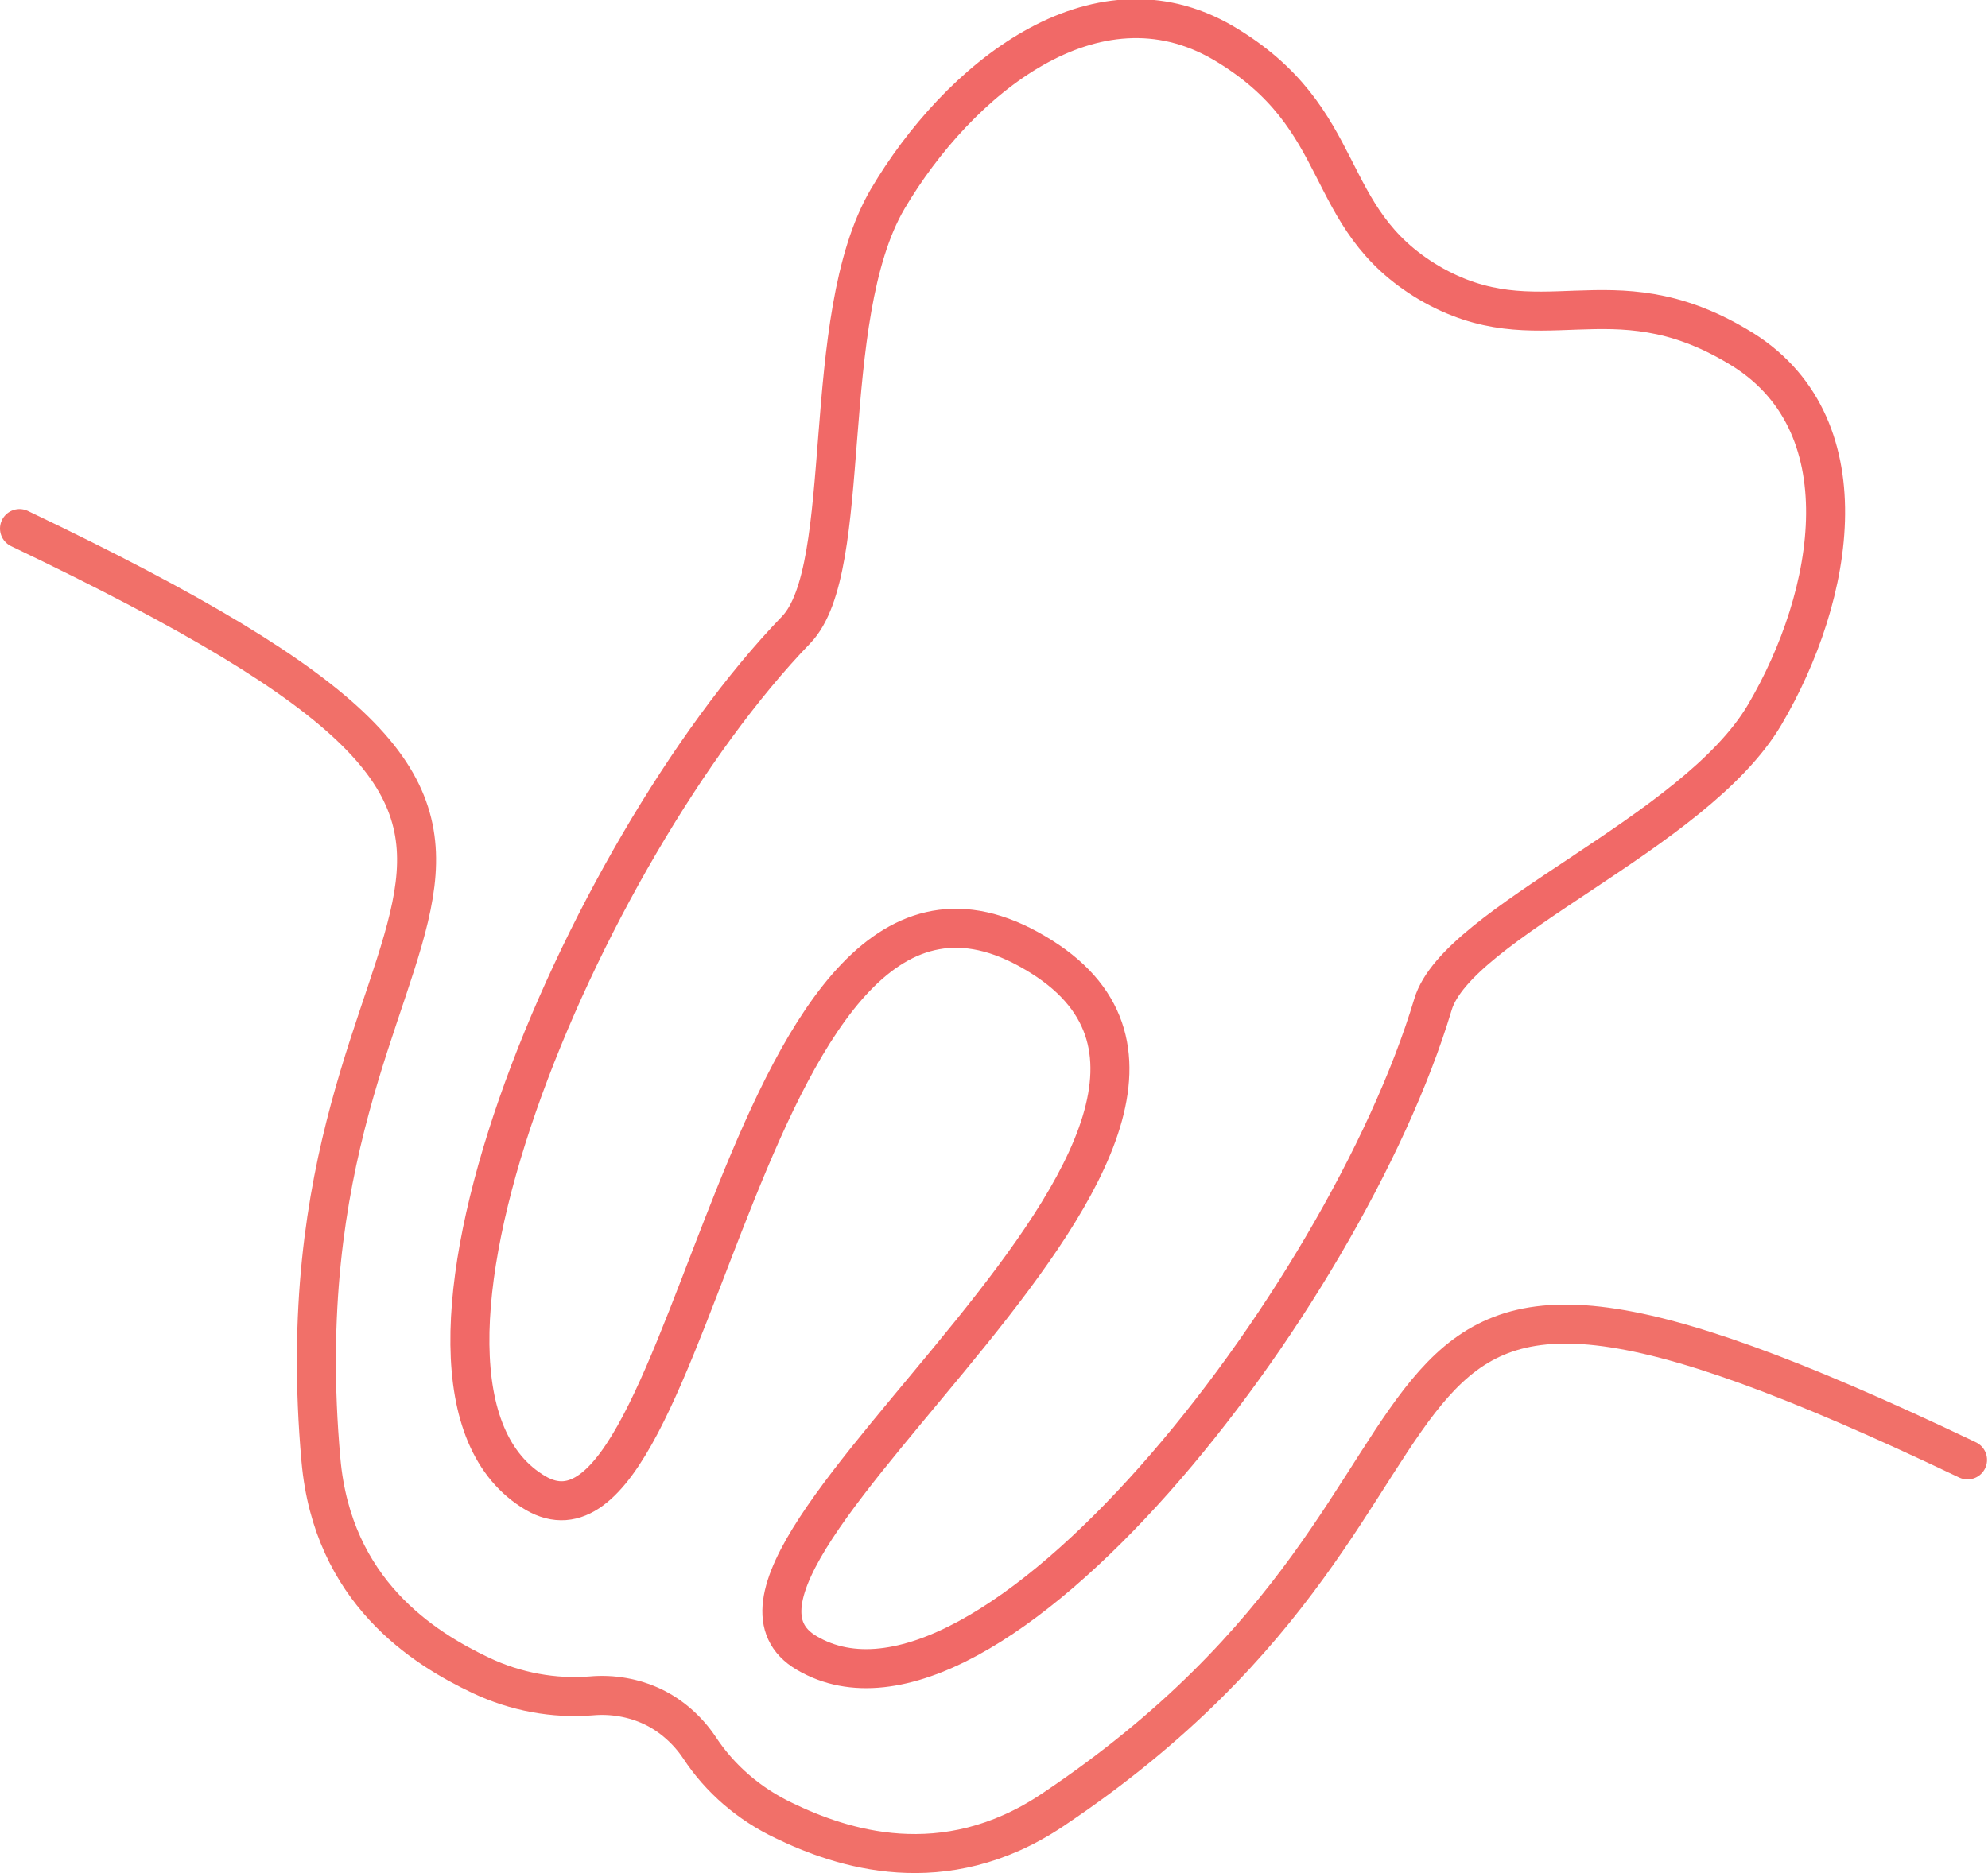
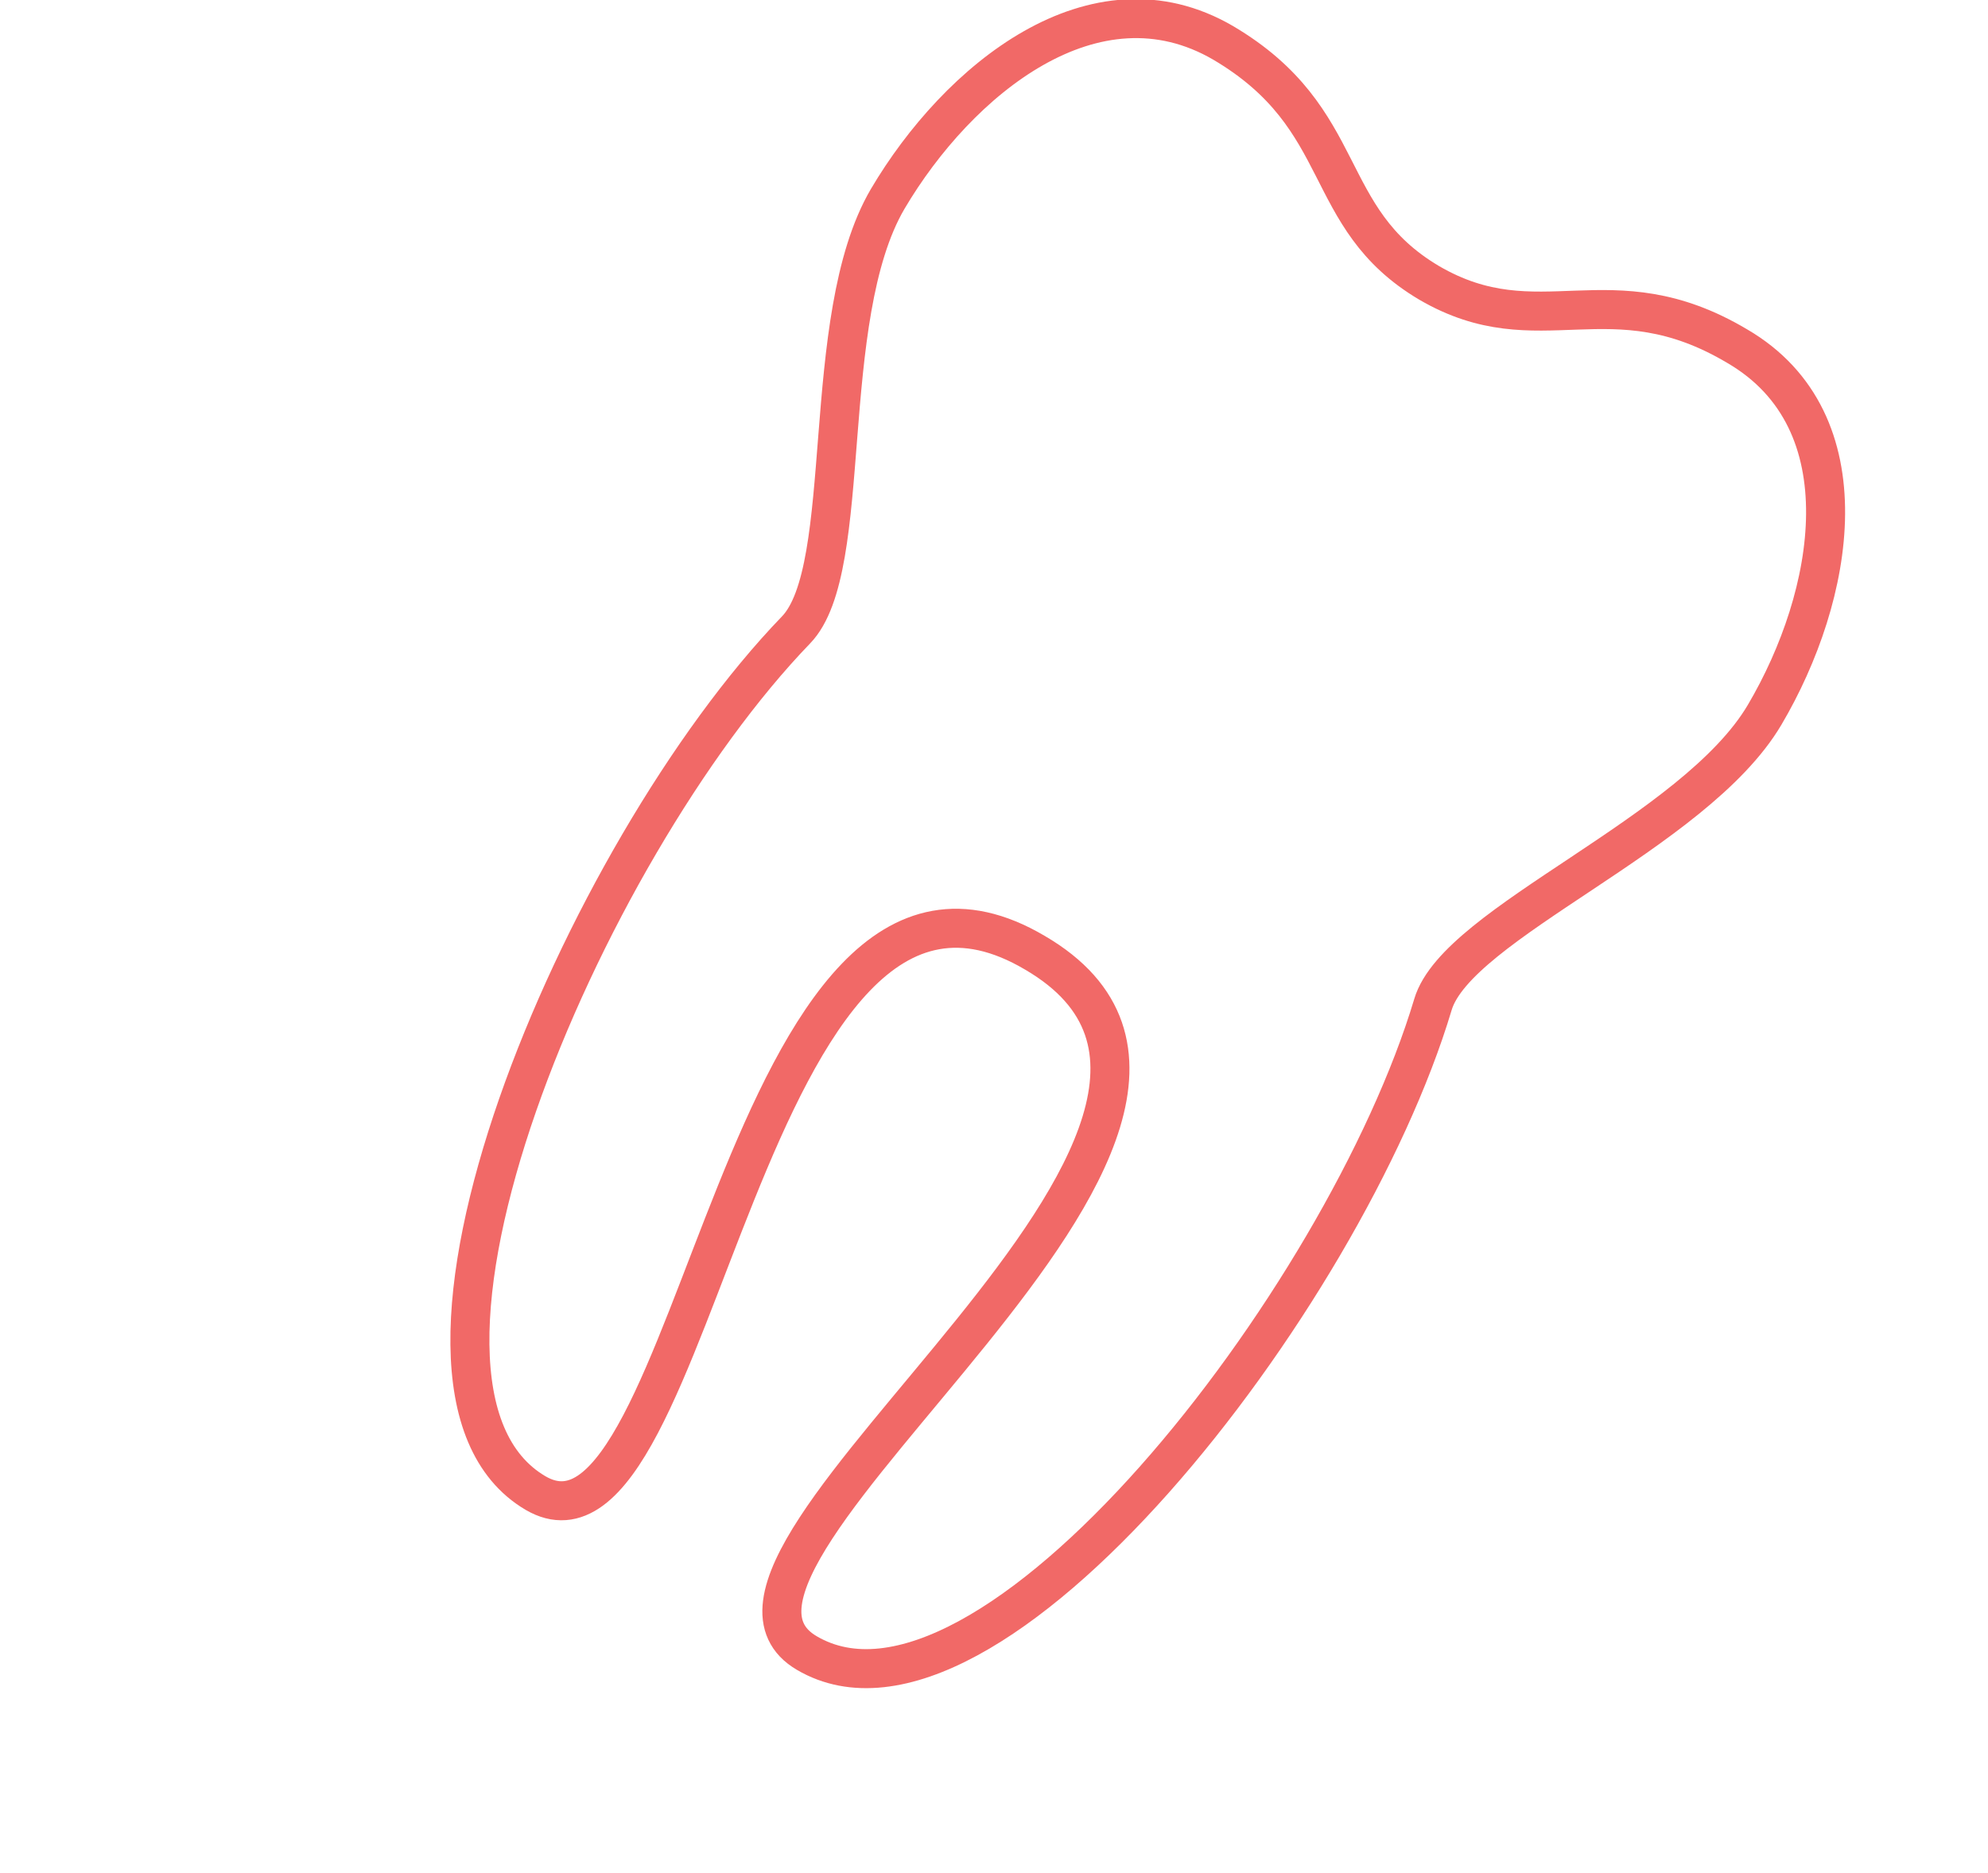
<svg xmlns="http://www.w3.org/2000/svg" version="1.1" id="Layer_1" x="0px" y="0px" viewBox="0 0 203.8 192.1" style="enable-background:new 0 0 203.8 192.1;" xml:space="preserve">
  <style type="text/css">
	.st0{fill:none;stroke:#F16967;stroke-width:4;stroke-linecap:round;stroke-linejoin:round;}
	.st1{fill:none;stroke:#F17069;stroke-width:4;stroke-linecap:round;stroke-linejoin:round;}
</style>
  <path class="st0" d="M146.5,29C146.5,29,146.5,29,146.5,29c11.3,6.6,18.5-1.3,31.6,6.5c13.2,7.7,10,25.6,2.8,37.8  c-7.2,12.2-31.5,21.3-34,29.7c-9.1,30.4-45.7,77.4-64.2,66.5c-16.5-9.7,53.7-54.1,23.4-71.8h0c0,0,0,0,0,0  C76,79.9,71.5,162.8,54.9,153.1c-18.5-10.9,4.7-65.7,26.7-88.5c6.1-6.3,2.2-31.9,9.4-44.2c7.2-12.2,21.2-23.7,34.4-16  C138.6,12.2,135.2,22.3,146.5,29L146.5,29L146.5,29z" />
-   <path class="st1" d="M2,54.2c72,34.4,25.4,34,30.9,95.5c1.2,13.5,10.5,19.3,16.4,22.1c3.6,1.7,7.5,2.4,11.3,2.1  c2.2-0.2,4.4,0.2,6.3,1.1l0,0l0,0c1.9,0.9,3.6,2.4,4.8,4.2c2.1,3.2,5.1,5.8,8.7,7.5c5.8,2.8,16.3,6.4,27.5-1.1  c51.3-34.3,21.7-70.3,93.8-35.9" />
</svg>